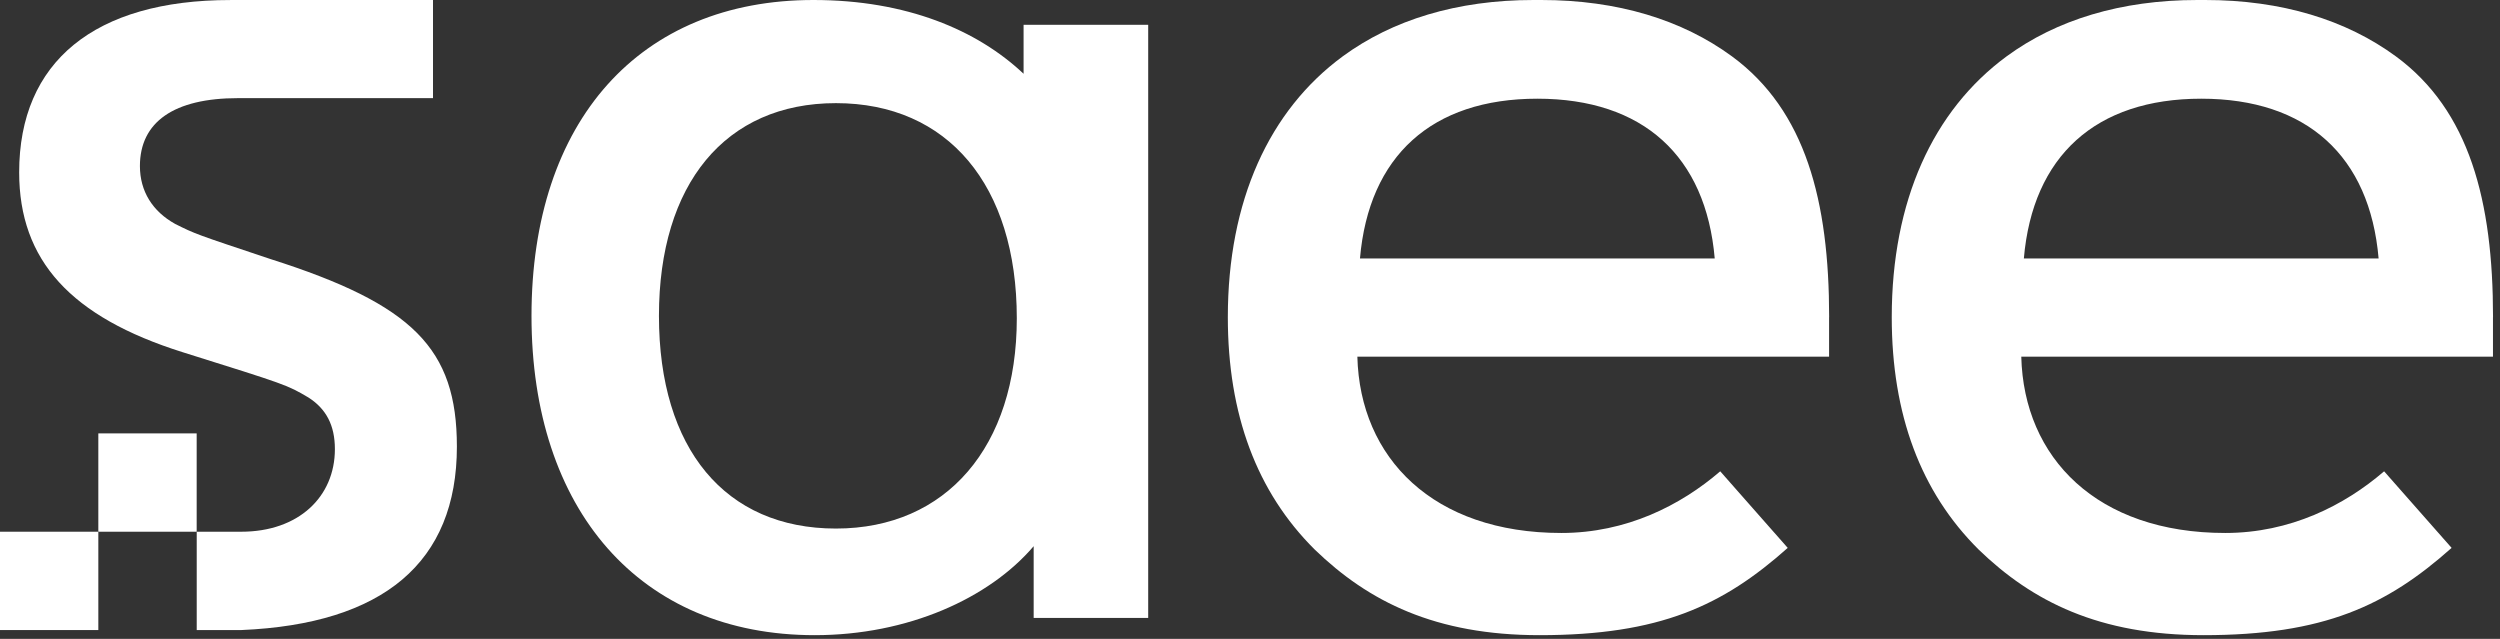
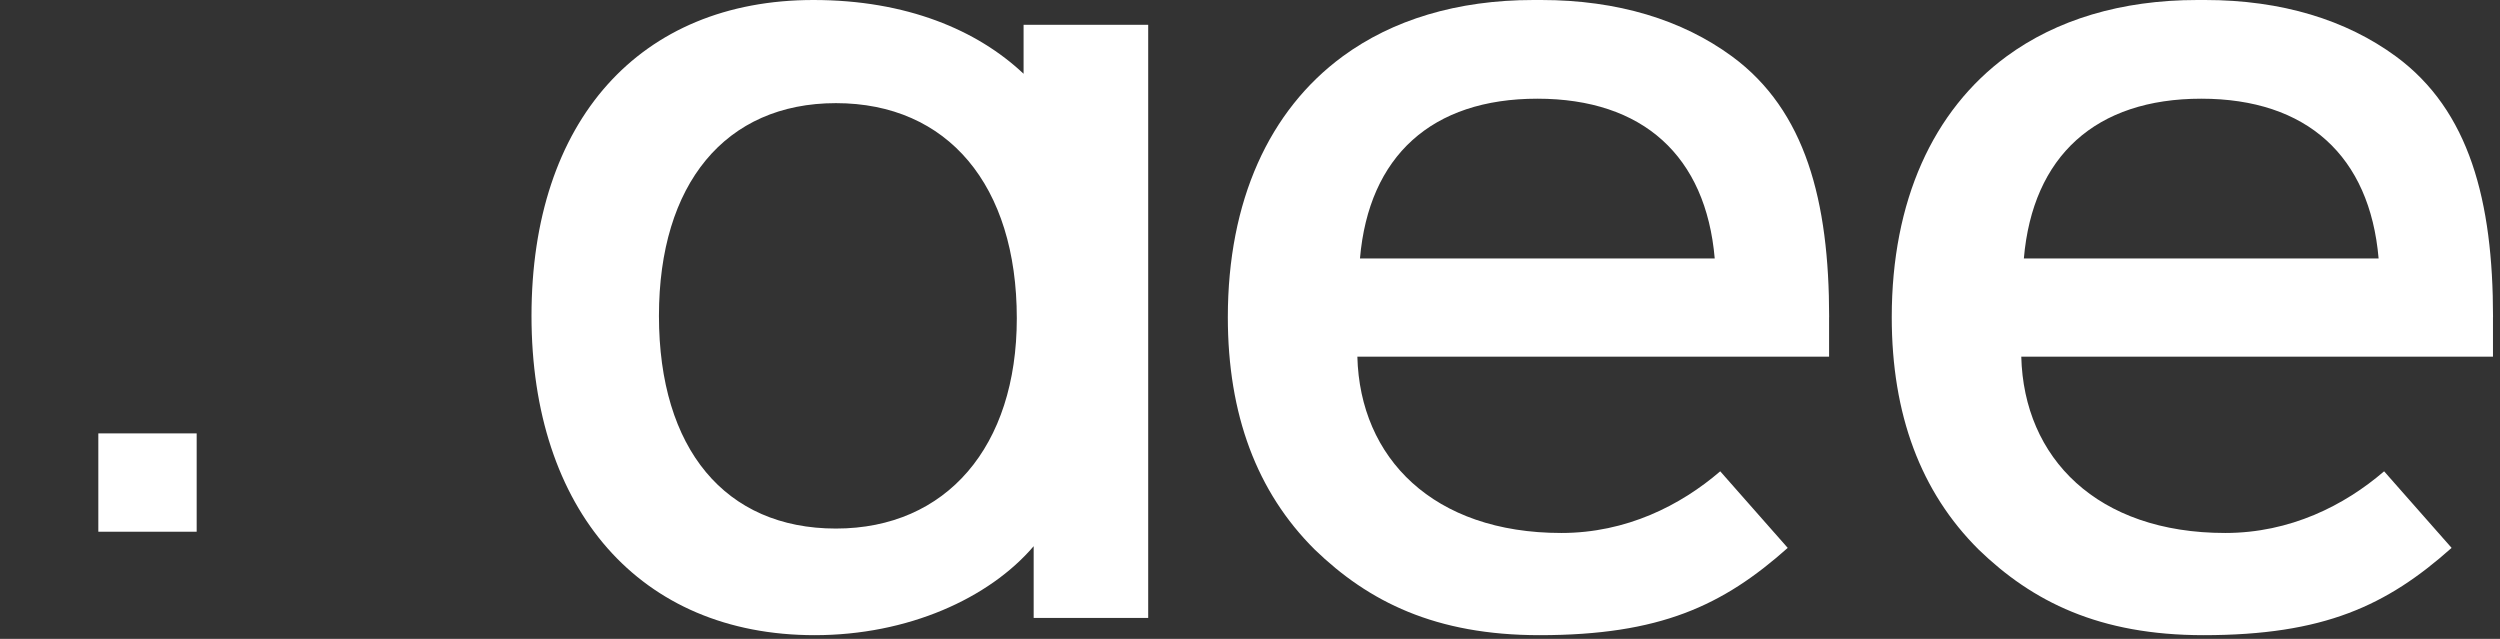
<svg xmlns="http://www.w3.org/2000/svg" width="90" height="23" viewBox="0 0 90 23" fill="none">
  <rect x="0" y="0" width="90" height="23" fill="#333333" stroke="none" />
  <path d="M7.08 15.602H3.54V19.142H7.08V15.602Z" fill="white" />
-   <path d="M3.54 19.142H0V22.682H3.54V19.142Z" fill="white" />
-   <path d="M9.747 9.329C7.029 8.423 7.029 8.423 6.305 8.061C5.49 7.609 5.037 6.883 5.037 5.978C5.037 4.393 6.26 3.533 8.57 3.533H15.588V0.001H8.298C3.408 0.001 0.69 2.22 0.69 6.204C0.69 9.374 2.547 11.412 6.578 12.68C10.336 13.858 10.336 13.858 11.105 14.311C11.74 14.718 12.056 15.307 12.056 16.168C12.056 17.891 10.743 19.142 8.686 19.142C8.627 19.142 7.082 19.142 7.082 19.142V22.682H8.686C13.797 22.465 16.448 20.247 16.448 16.077C16.447 12.544 14.864 10.96 9.747 9.329Z" fill="white" />
  <path d="M65.849 11.419C65.849 7.233 65.002 3.977 62.351 2.029C60.561 0.716 58.239 0 55.481 0H55.208C52.451 0 50.128 0.716 48.338 2.029C45.688 3.977 44.202 7.233 44.202 11.419C44.202 14.922 45.245 17.711 47.325 19.779C49.269 21.662 51.679 22.866 55.424 22.866C59.757 22.866 62.021 21.805 64.358 19.724L61.928 16.967C60.5 18.196 58.548 19.187 56.209 19.187C51.597 19.187 48.956 16.49 48.865 12.839H65.847V11.419H65.849ZM48.959 9.304C49.277 5.619 51.542 3.553 55.344 3.553C59.15 3.553 61.412 5.619 61.73 9.304H48.959Z" fill="white" />
-   <path d="M89.749 11.419C89.749 7.233 88.903 3.977 86.251 2.029C84.461 0.716 82.139 0 79.381 0H79.108C76.351 0 74.028 0.716 72.238 2.029C69.588 3.977 68.103 7.233 68.103 11.419C68.103 14.922 69.146 17.711 71.226 19.779C73.169 21.662 75.579 22.866 79.325 22.866C83.657 22.866 85.921 21.805 88.258 19.724L85.828 16.967C84.4 18.196 82.448 19.187 80.109 19.187C75.497 19.187 72.856 16.49 72.766 12.839H89.747V11.419H89.749ZM72.859 9.304C73.177 5.619 75.442 3.553 79.245 3.553C83.05 3.553 85.312 5.619 85.63 9.304H72.859Z" fill="white" />
+   <path d="M89.749 11.419C89.749 7.233 88.903 3.977 86.251 2.029C84.461 0.716 82.139 0 79.381 0H79.108C76.351 0 74.028 0.716 72.238 2.029C69.588 3.977 68.103 7.233 68.103 11.419C68.103 14.922 69.146 17.711 71.226 19.779C73.169 21.662 75.579 22.866 79.325 22.866C83.657 22.866 85.921 21.805 88.258 19.724L85.828 16.967C84.4 18.196 82.448 19.187 80.109 19.187C75.497 19.187 72.856 16.49 72.766 12.839H89.747V11.419H89.749ZM72.859 9.304C73.177 5.619 75.442 3.553 79.245 3.553C83.05 3.553 85.312 5.619 85.63 9.304Z" fill="white" />
  <path d="M37.212 19.663C35.607 21.543 32.68 22.866 29.328 22.866C23.03 22.866 19.134 18.349 19.134 11.372C19.134 4.349 23.03 0 29.283 0C32.636 0 35.184 1.084 36.849 2.656V0.893H41.335V22.246H37.212V19.663ZM23.722 11.371C23.722 16.162 26.11 19.028 30.093 19.028C34.075 19.028 36.605 16.072 36.605 11.46C36.605 6.669 34.121 3.713 30.093 3.713C26.11 3.714 23.722 6.624 23.722 11.371Z" fill="white" />
</svg>